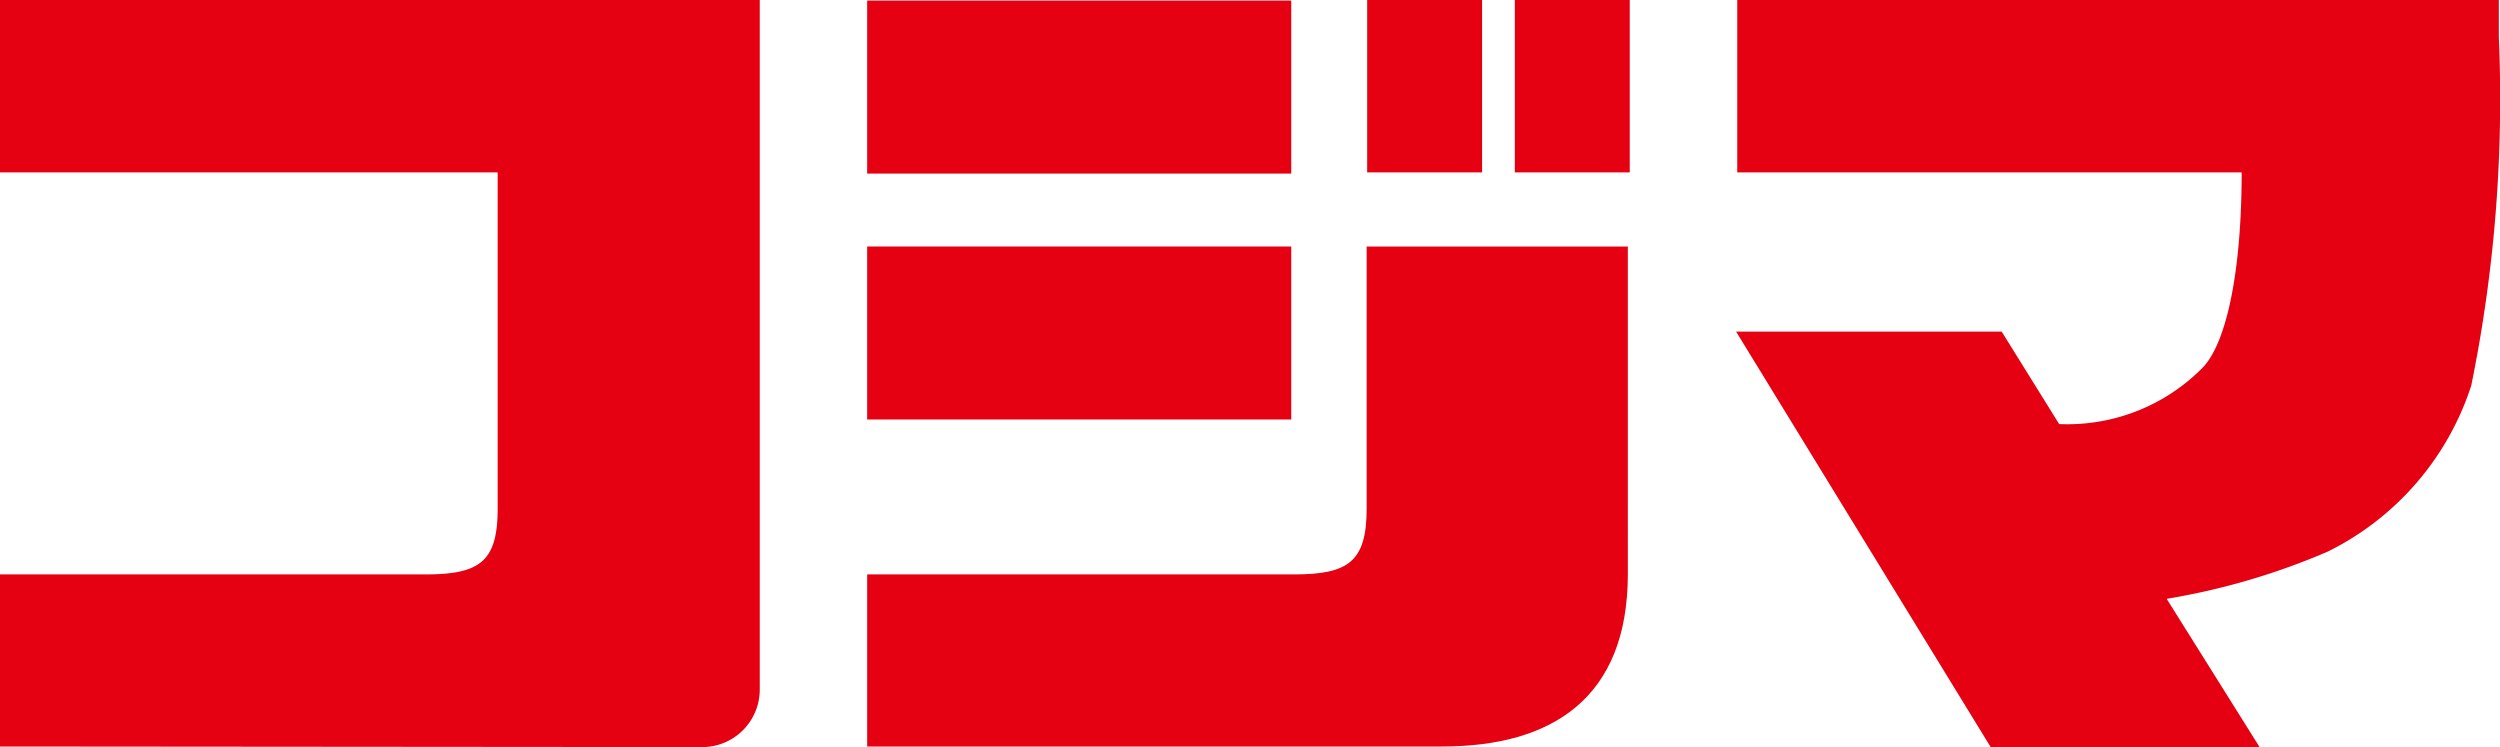
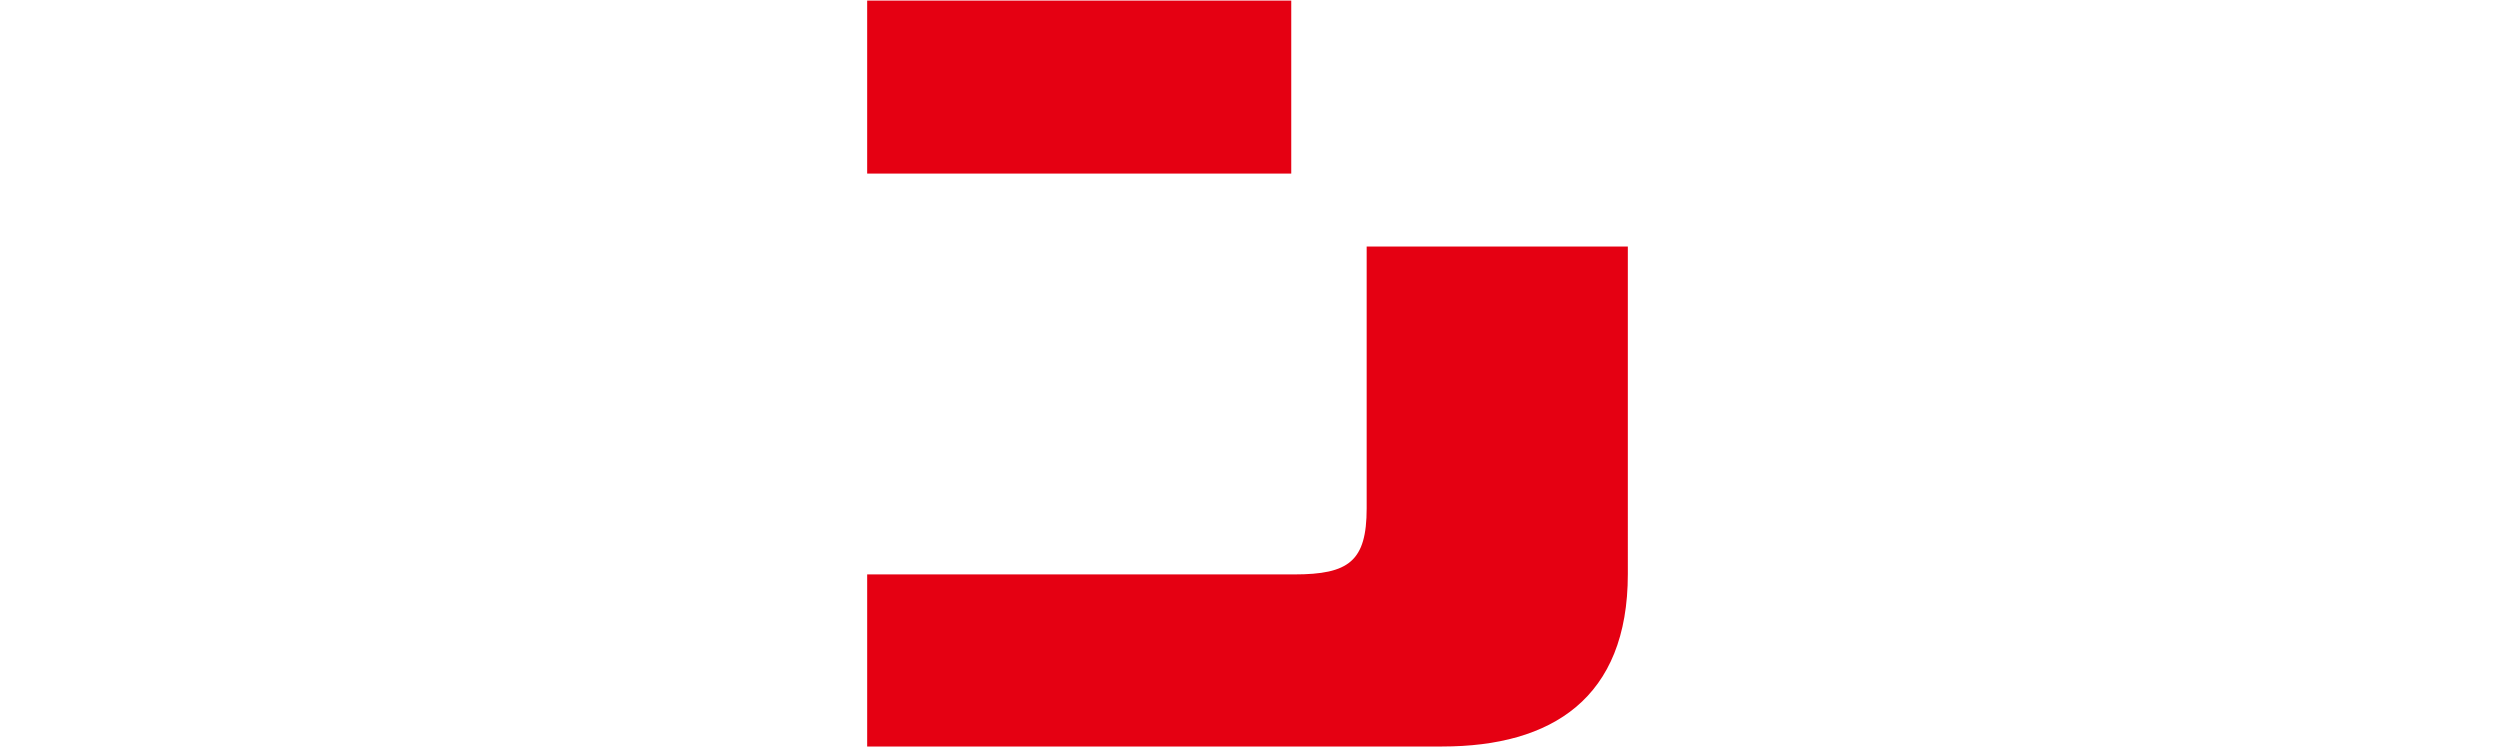
<svg xmlns="http://www.w3.org/2000/svg" width="300" height="89.65" viewBox="0 0 300 89.65">
  <defs>
    <style>.cls-1{fill:#e50012;}</style>
  </defs>
  <g id="レイヤー_2" data-name="レイヤー 2">
    <g id="レイヤー_1-2" data-name="レイヤー 1">
      <g id="レイヤー_2-2" data-name="レイヤー 2">
        <g id="レイヤー_2-2-2" data-name="レイヤー 2-2">
-           <path class="cls-1" d="M208.47,0V20.69H269c0,11.51-1.73,20.69-4.9,23.65a22.82,22.82,0,0,1-17,6.55h0l-6.9-11.1H208.33l30.55,49.86h32.27L260,71.86a83.29,83.29,0,0,0,19.31-5.66,33.86,33.86,0,0,0,17.24-19.93,171.85,171.85,0,0,0,3.31-41.79V0Z" />
-           <path class="cls-1" d="M84.27,89.65a6.9,6.9,0,0,0,6.9-6.9V0H0V20.69H59.72V61c0,6.35-2.07,7.93-8.69,7.93H0V89.58Z" />
-           <path class="cls-1" d="M181.78,0V20.69h13.79V0H181.78M164.06,0V20.69h13.79V0Z" />
-           <rect class="cls-1" x="104.06" y="29.58" width="50.89" height="20.76" />
          <rect class="cls-1" x="104.06" y="0.07" width="50.89" height="20.76" />
          <path class="cls-1" d="M164,61c0,6.35-2.14,7.93-8.69,7.93H104.06V89.58h69c13.17,0,22.28-5.79,22.28-20.69V29.58H164Z" />
        </g>
      </g>
    </g>
  </g>
</svg>